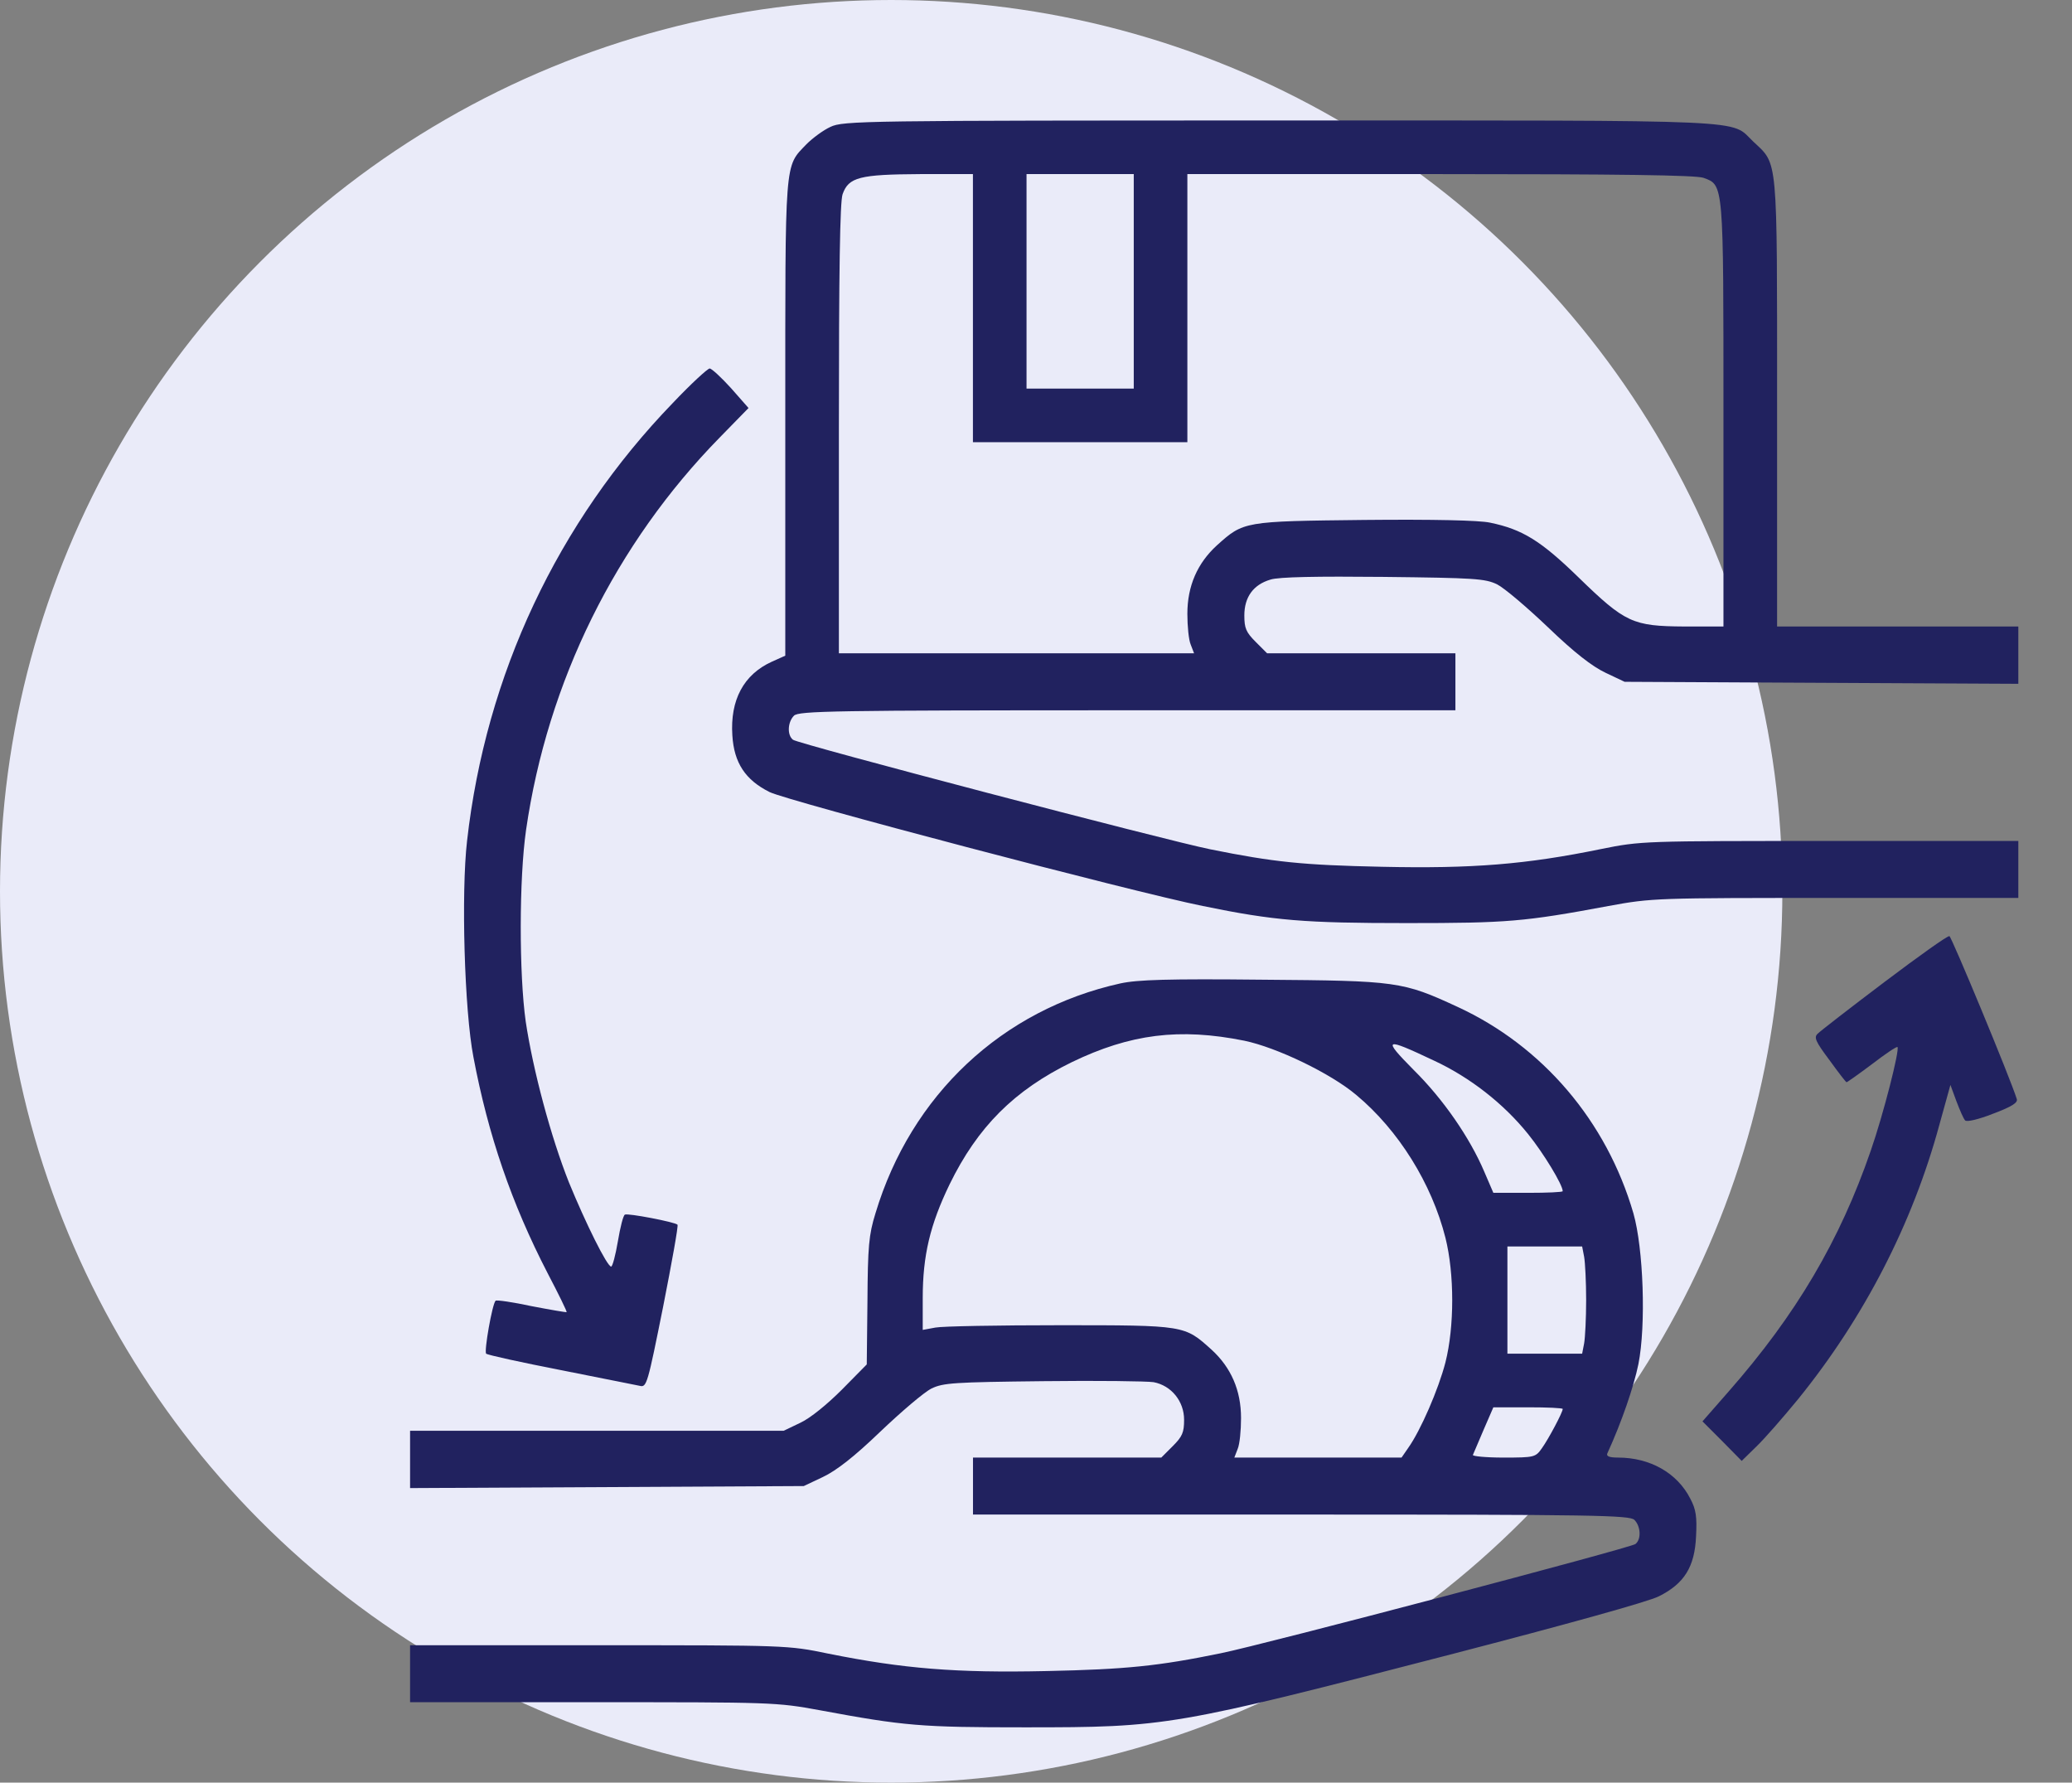
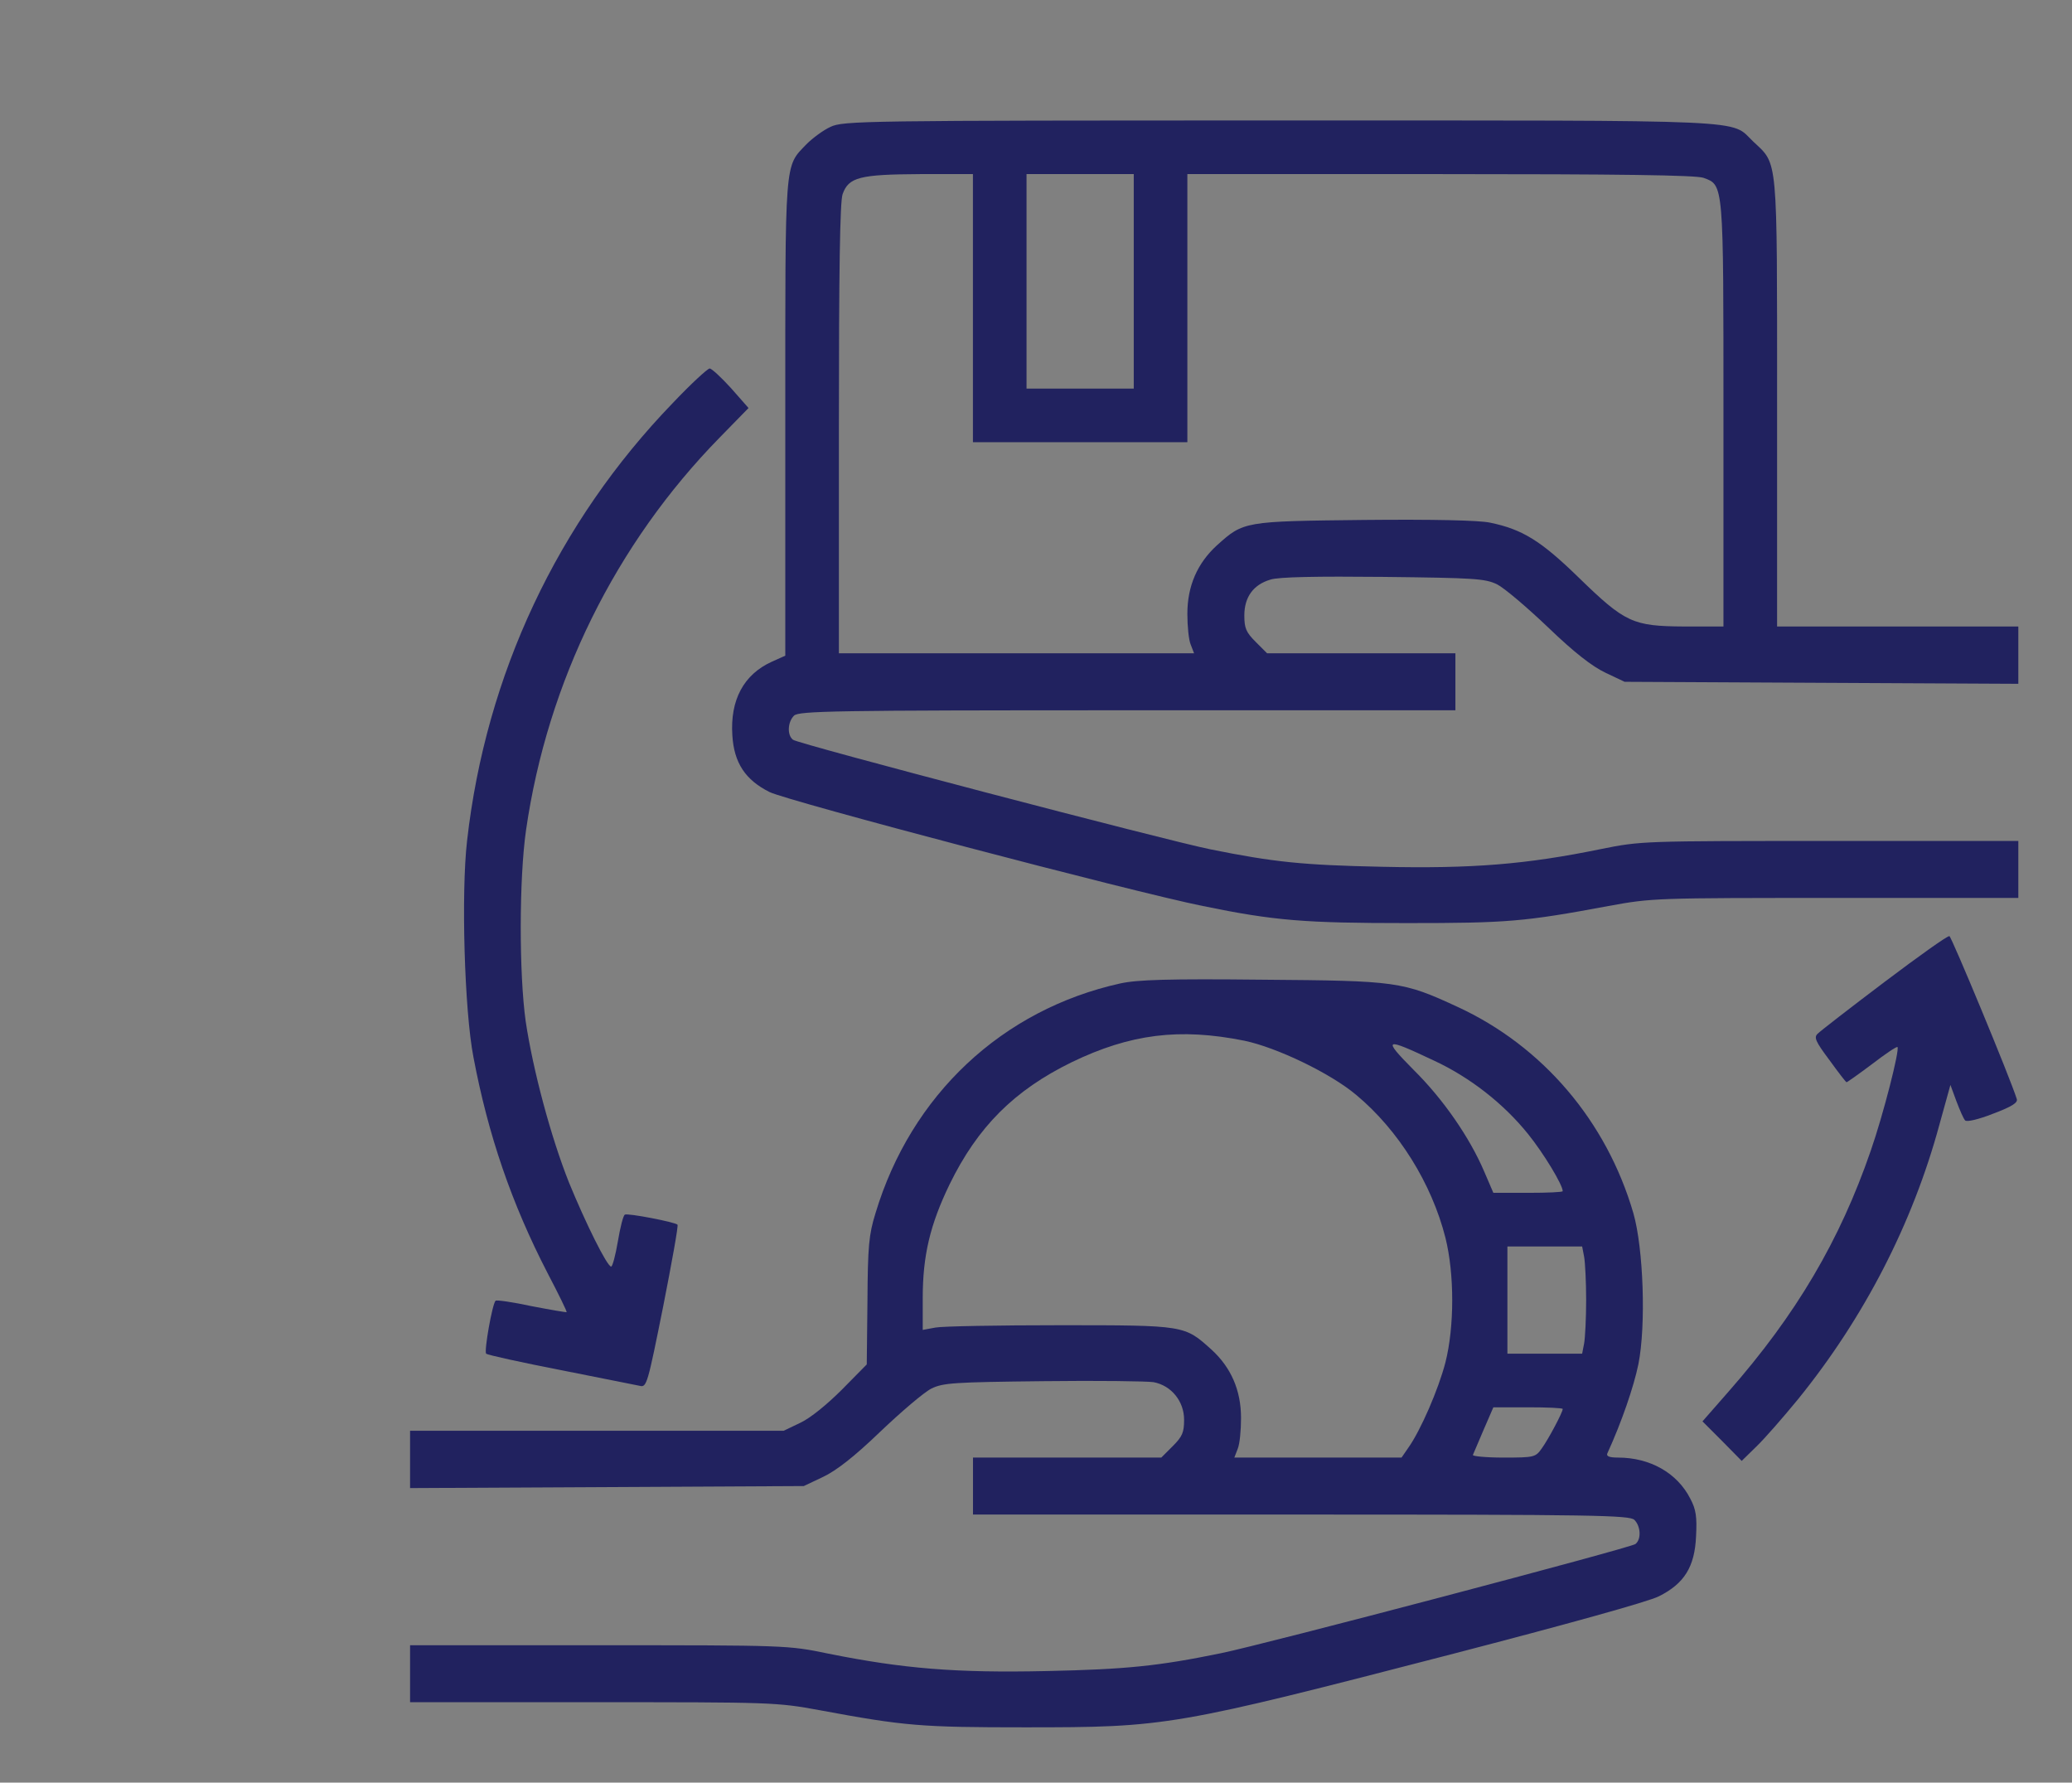
<svg xmlns="http://www.w3.org/2000/svg" width="93" height="80" viewBox="0 0 93 80" fill="none">
  <rect x="0" y="0" width="93" height="80" fill="#808080" stroke="none" />
-   <circle cx="40" cy="40" r="40" fill="#EAEBF9" />
  <path d="M37.277 5.693C36.947 5.843 36.465 6.204 36.195 6.475C35.202 7.513 35.247 7.016 35.247 18.762V29.425L34.645 29.695C33.382 30.267 32.766 31.41 32.871 33.004C32.946 34.237 33.457 35.004 34.54 35.545C35.367 35.952 50.843 40.027 53.986 40.659C57.204 41.321 58.558 41.426 63.145 41.426C67.656 41.426 68.408 41.366 72.198 40.659C74.153 40.298 74.349 40.298 82.395 40.298H90.591V39.02V37.741H82.124C73.762 37.741 73.657 37.741 71.867 38.102C68.499 38.794 66.077 38.989 62.017 38.899C58.452 38.824 57.174 38.689 54.332 38.117C52.377 37.726 35.803 33.38 35.593 33.199C35.322 32.989 35.352 32.402 35.638 32.117C35.849 31.906 37.413 31.876 50.602 31.876H65.325V30.598V29.319H61.099H56.873L56.362 28.808C55.926 28.372 55.851 28.191 55.851 27.62C55.851 26.793 56.257 26.236 57.024 26.011C57.385 25.89 59.129 25.86 62.092 25.89C66.198 25.936 66.649 25.966 67.19 26.221C67.521 26.387 68.544 27.259 69.491 28.161C70.664 29.289 71.461 29.906 72.063 30.192L72.92 30.598L81.763 30.643L90.591 30.688V29.395V28.116H85.177H79.763V18.07C79.763 6.866 79.808 7.407 78.695 6.355C77.627 5.347 79.101 5.407 57.475 5.407C38.706 5.407 37.849 5.422 37.277 5.693ZM43.669 13.829V19.845H48.481H53.294V13.829V7.813H64.633C72.694 7.813 76.093 7.859 76.454 7.979C77.371 8.31 77.356 8.159 77.356 18.642V28.116H75.597C73.281 28.101 72.95 27.951 70.86 25.921C69.16 24.266 68.333 23.755 66.874 23.454C66.378 23.349 64.333 23.304 61.235 23.334C55.821 23.394 55.821 23.394 54.617 24.477C53.745 25.274 53.294 26.297 53.294 27.545C53.294 28.101 53.354 28.718 53.444 28.928L53.595 29.319H45.624H37.653V19.258C37.653 12.16 37.699 9.062 37.819 8.716C38.09 7.949 38.586 7.829 41.308 7.813H43.669V13.829ZM50.888 12.626V17.439H48.481H46.075V12.626V7.813H48.481H50.888V12.626Z" fill="#21225F" />
  <path d="M30.199 18.085C25.025 23.439 21.807 30.282 20.965 37.727C20.694 40.058 20.844 45.351 21.25 47.442C21.912 50.946 22.965 54.014 24.574 57.127C25.07 58.074 25.461 58.871 25.431 58.886C25.416 58.901 24.709 58.781 23.852 58.616C23.01 58.435 22.288 58.33 22.243 58.375C22.093 58.526 21.717 60.661 21.822 60.751C21.897 60.812 23.401 61.142 25.176 61.488C26.95 61.834 28.544 62.165 28.725 62.195C29.026 62.27 29.071 62.09 29.763 58.646C30.154 56.661 30.454 55.006 30.409 54.961C30.289 54.841 28.168 54.435 28.048 54.51C27.973 54.54 27.838 55.082 27.732 55.713C27.627 56.33 27.492 56.841 27.431 56.841C27.251 56.841 26.289 54.901 25.537 53.066C24.724 51.021 23.927 48.043 23.597 45.848C23.296 43.712 23.296 39.441 23.612 37.245C24.574 30.598 27.627 24.402 32.319 19.619L33.597 18.311L32.816 17.424C32.379 16.943 31.943 16.537 31.853 16.537C31.763 16.537 31.011 17.228 30.199 18.085Z" fill="#21225F" />
  <path d="M84.58 44.072C83.046 45.23 81.708 46.267 81.588 46.388C81.407 46.553 81.482 46.734 82.114 47.576C82.505 48.117 82.851 48.568 82.881 48.568C82.911 48.568 83.422 48.207 84.024 47.756C84.61 47.305 85.122 46.959 85.167 46.989C85.272 47.11 84.535 50.012 83.964 51.651C82.58 55.667 80.625 58.99 77.587 62.449L76.414 63.788L77.301 64.675L78.174 65.562L78.835 64.916C79.196 64.57 80.038 63.607 80.715 62.78C83.663 59.141 85.844 54.915 87.047 50.478L87.543 48.689L87.814 49.426C87.964 49.817 88.129 50.208 88.205 50.283C88.28 50.358 88.806 50.238 89.453 49.982C90.295 49.666 90.581 49.486 90.521 49.32C90.22 48.358 87.588 42.026 87.498 42.011C87.423 41.981 86.114 42.914 84.58 44.072Z" fill="#21225F" />
  <path d="M50.289 44.133C44.98 45.306 40.89 49.141 39.295 54.45C38.995 55.412 38.95 55.953 38.935 58.39L38.904 61.232L37.792 62.36C37.13 63.022 36.378 63.639 35.927 63.849L35.175 64.21H26.798H18.406V65.488V66.782L27.234 66.737L36.077 66.691L36.934 66.285C37.536 66 38.333 65.383 39.506 64.255C40.453 63.353 41.476 62.48 41.807 62.315C42.333 62.059 42.8 62.029 46.83 61.984C49.266 61.954 51.492 61.984 51.778 62.029C52.575 62.18 53.147 62.886 53.147 63.714C53.147 64.285 53.071 64.466 52.635 64.902L52.124 65.413H47.898H43.672V66.691V67.97H58.395C71.584 67.97 73.148 68 73.359 68.21C73.645 68.496 73.675 69.083 73.404 69.293C73.209 69.459 56.726 73.805 54.786 74.196C52.004 74.767 50.545 74.918 46.98 74.993C42.92 75.083 40.544 74.888 37.175 74.211C35.37 73.835 35.28 73.835 26.888 73.835H18.406V75.113V76.392H26.602C34.648 76.392 34.844 76.392 36.799 76.752C40.604 77.459 41.326 77.519 46.003 77.519C52.38 77.519 52.65 77.474 65.253 74.211C70.231 72.918 73.991 71.88 74.457 71.639C75.6 71.068 76.066 70.316 76.126 68.947C76.171 68.075 76.126 67.744 75.871 67.263C75.284 66.105 74.066 65.413 72.622 65.413C72.231 65.413 72.096 65.353 72.141 65.233C72.787 63.819 73.329 62.24 73.539 61.217C73.885 59.473 73.765 56.029 73.314 54.45C72.111 50.314 69.238 46.945 65.418 45.185C62.952 44.043 62.696 44.013 56.681 43.967C52.425 43.922 51.056 43.967 50.289 44.133ZM55.853 46.705C57.297 47.005 59.719 48.163 60.877 49.141C62.772 50.72 64.26 53.111 64.877 55.547C65.283 57.172 65.283 59.533 64.877 61.142C64.561 62.36 63.764 64.195 63.208 64.977L62.907 65.413H59.162H55.402L55.553 65.022C55.643 64.811 55.703 64.195 55.703 63.639C55.703 62.39 55.252 61.368 54.38 60.571C53.161 59.473 53.207 59.473 47.582 59.473C44.815 59.473 42.288 59.518 41.987 59.578L41.416 59.683V58.255C41.416 56.344 41.747 54.961 42.619 53.156C43.882 50.569 45.522 48.93 48.108 47.667C50.725 46.404 52.936 46.118 55.853 46.705ZM64.351 47.592C65.975 48.344 67.494 49.532 68.592 50.9C69.283 51.758 70.141 53.171 70.141 53.457C70.141 53.502 69.434 53.532 68.592 53.532H67.028L66.621 52.585C65.975 51.066 64.787 49.336 63.448 48.013C62.035 46.584 62.125 46.539 64.351 47.592ZM71.103 56.405C71.148 56.66 71.193 57.533 71.193 58.345C71.193 59.157 71.148 60.029 71.103 60.285L71.013 60.751H69.329H67.659V58.345V55.938H69.329H71.013L71.103 56.405ZM70.141 63.232C70.141 63.383 69.509 64.571 69.208 64.992C68.922 65.398 68.877 65.413 67.479 65.413C66.697 65.413 66.08 65.353 66.11 65.293C66.14 65.233 66.351 64.721 66.591 64.165L67.028 63.157H68.592C69.434 63.157 70.141 63.187 70.141 63.232Z" fill="#21225F" />
</svg>